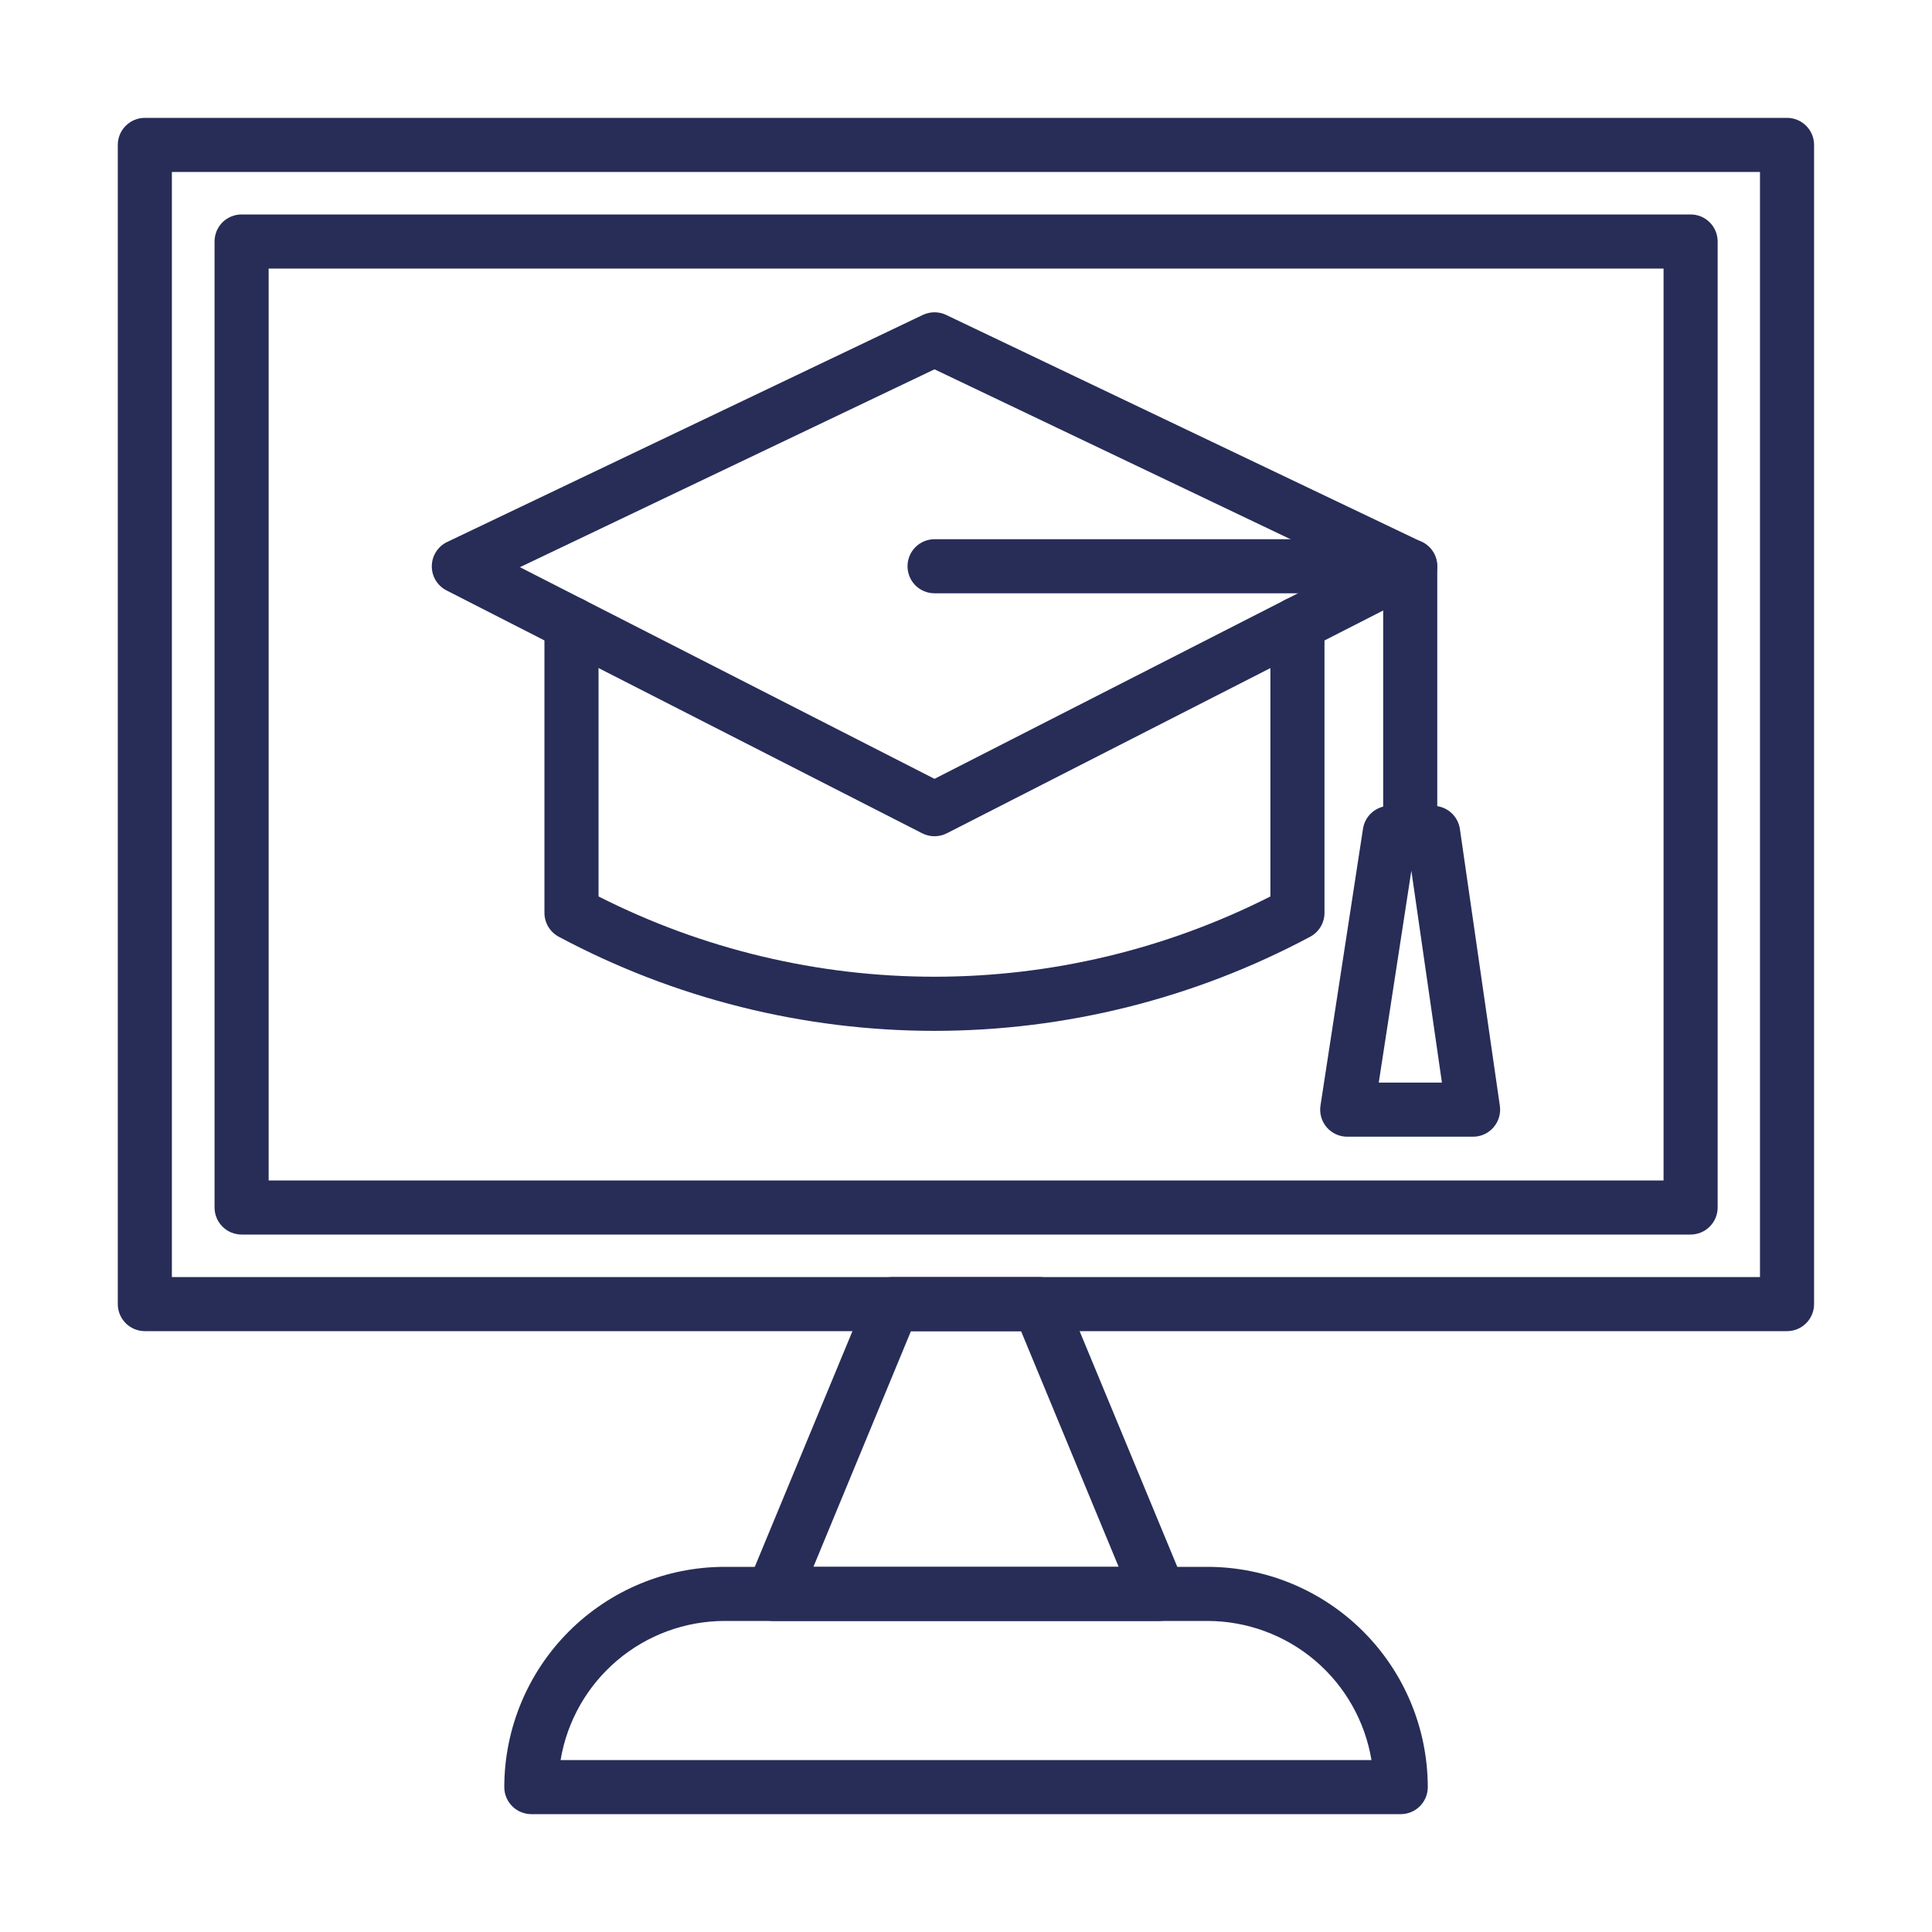
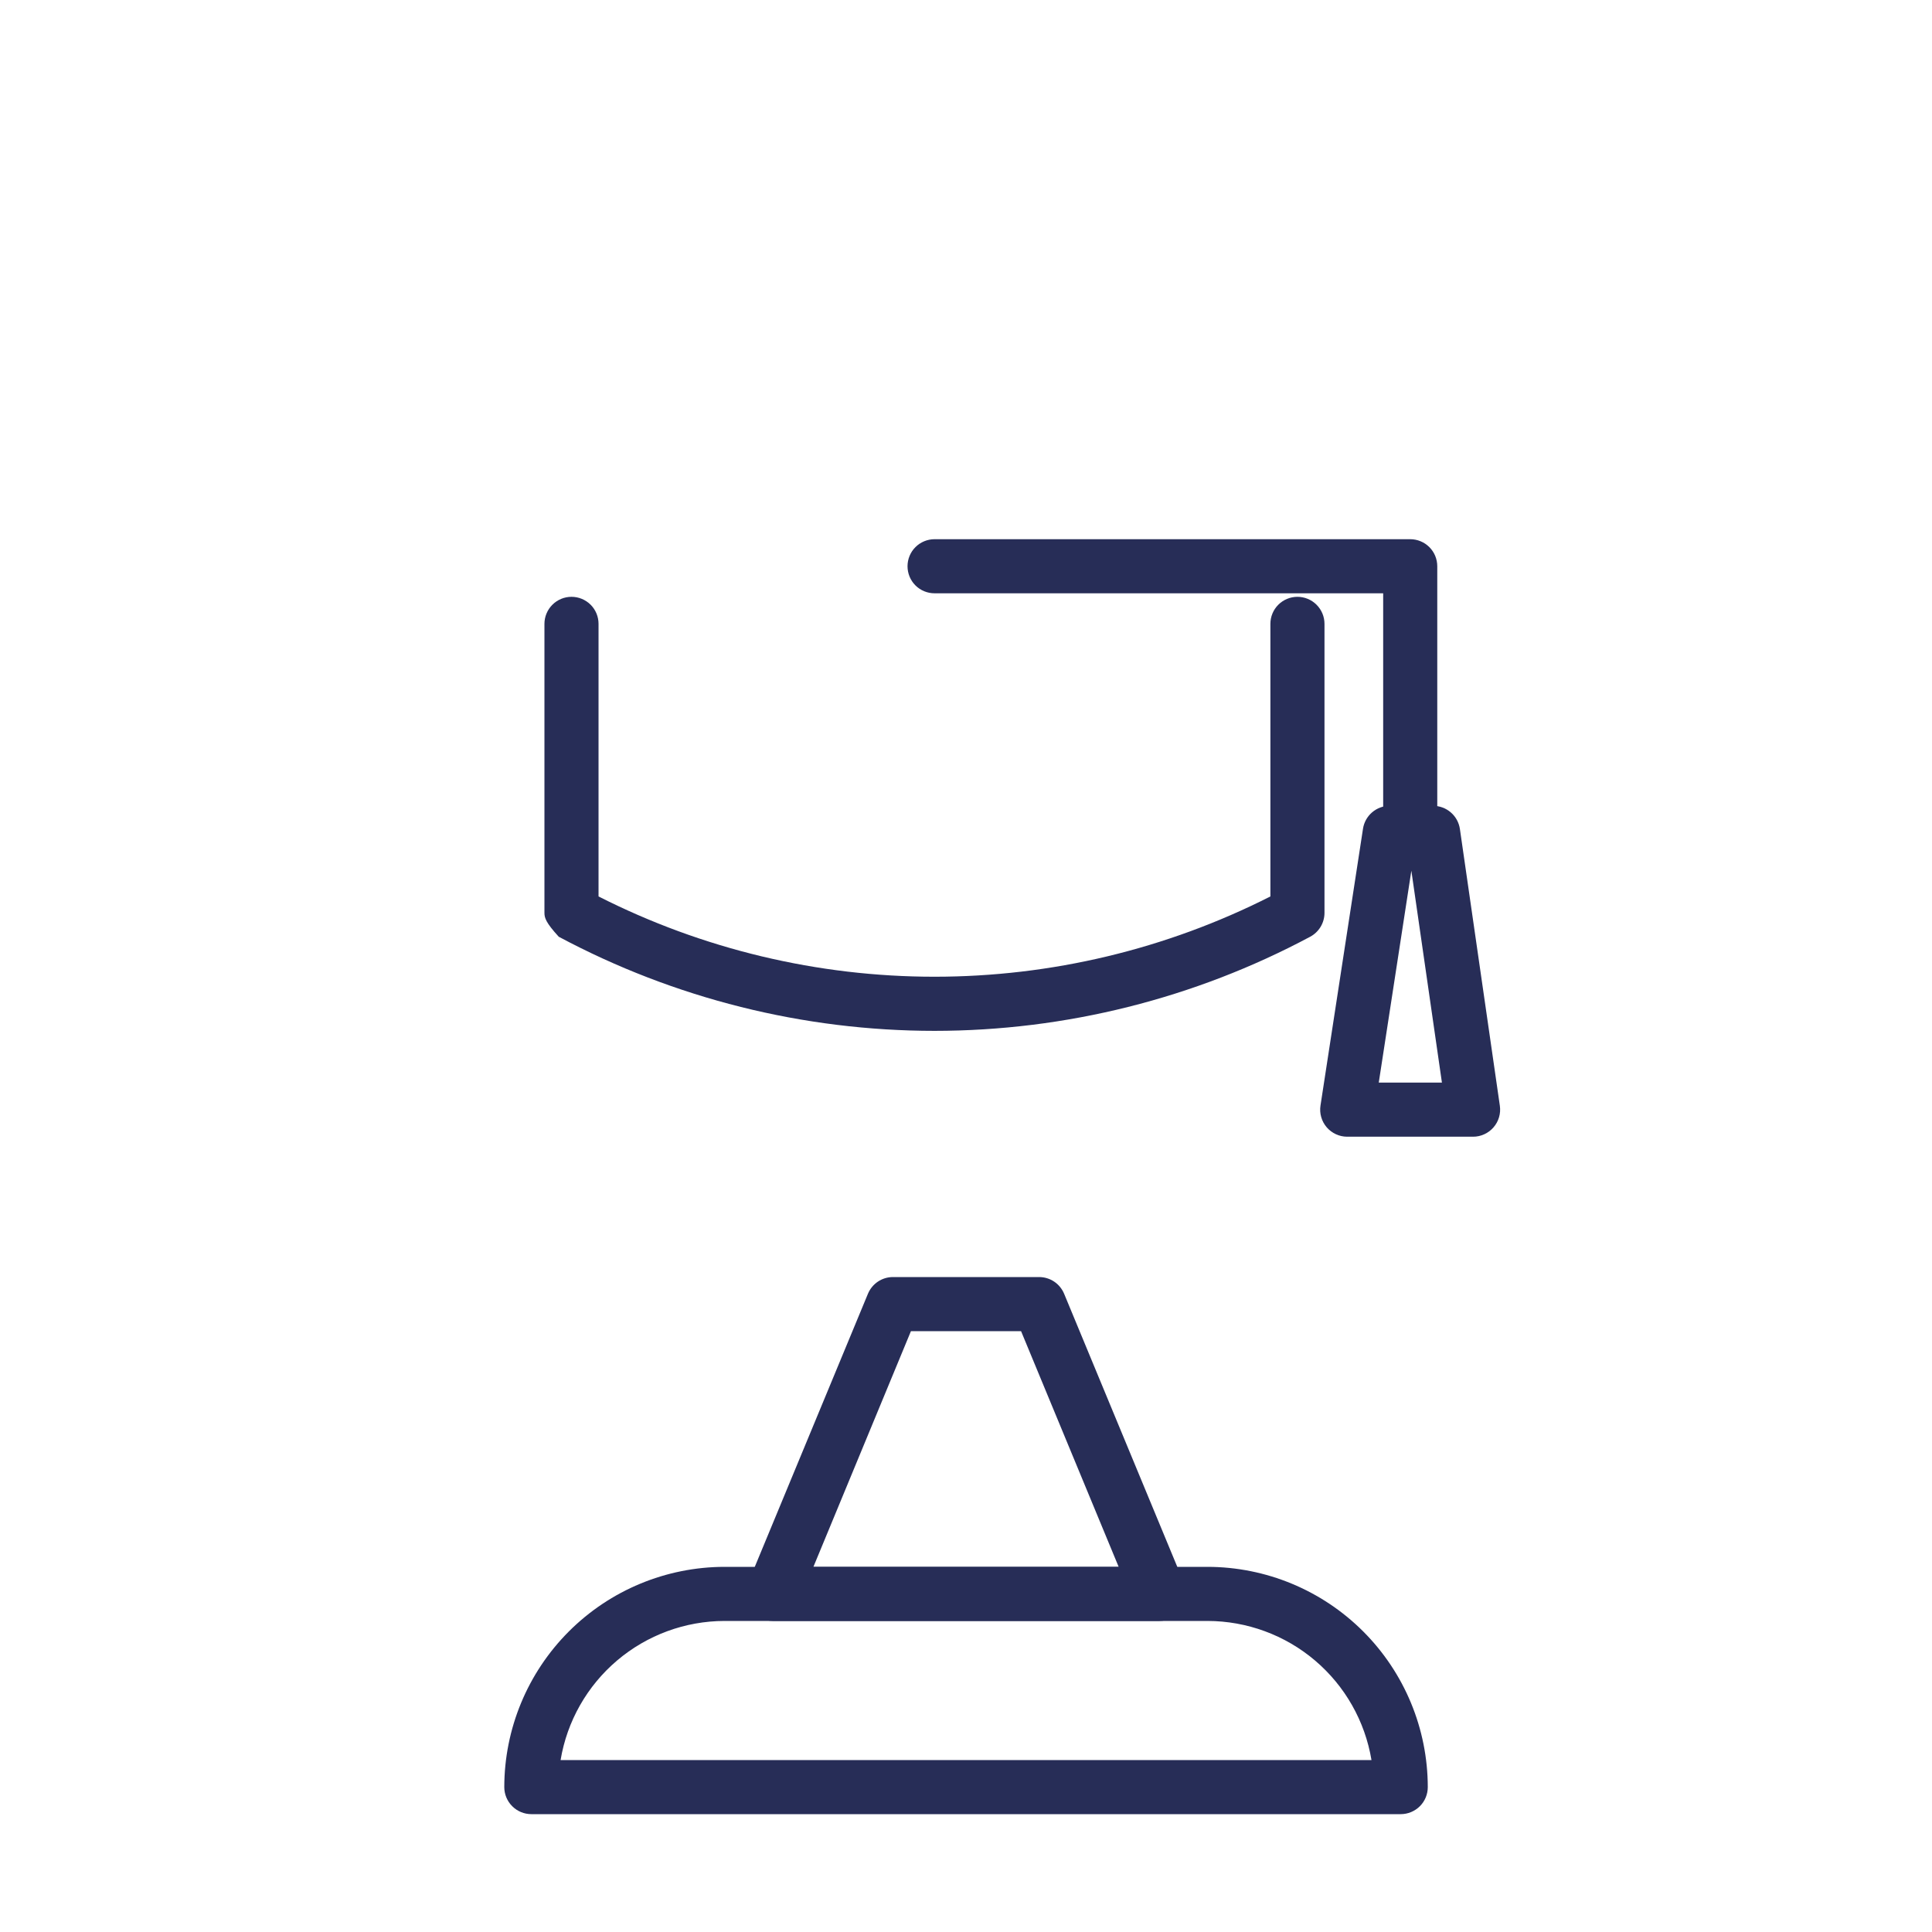
<svg xmlns="http://www.w3.org/2000/svg" width="56" height="56" viewBox="0 0 56 56" fill="none">
-   <path d="M27.087 24.239C26.963 24.239 26.841 24.21 26.731 24.154L12.943 17.114C12.813 17.048 12.704 16.946 12.628 16.821C12.553 16.696 12.514 16.552 12.516 16.406C12.518 16.259 12.56 16.117 12.639 15.994C12.718 15.87 12.83 15.772 12.962 15.709L26.749 9.128C26.855 9.078 26.97 9.052 27.087 9.052C27.204 9.052 27.319 9.078 27.424 9.128L41.212 15.709C41.344 15.772 41.456 15.87 41.535 15.994C41.613 16.117 41.656 16.26 41.658 16.406C41.66 16.552 41.621 16.696 41.545 16.821C41.47 16.946 41.361 17.048 41.231 17.114L27.443 24.154C27.333 24.21 27.211 24.239 27.087 24.239ZM15.07 16.44L27.087 22.575L39.104 16.44L27.087 10.705L15.07 16.44Z" fill="#272D57" />
-   <path d="M27.086 29.88C23.287 29.879 19.547 28.942 16.196 27.152C16.071 27.085 15.966 26.985 15.893 26.864C15.82 26.742 15.781 26.602 15.781 26.46V18.083C15.781 17.875 15.864 17.676 16.011 17.529C16.158 17.382 16.357 17.299 16.565 17.299C16.773 17.299 16.973 17.382 17.12 17.529C17.267 17.676 17.349 17.875 17.349 18.083V25.984C20.367 27.514 23.703 28.311 27.086 28.311C30.469 28.311 33.805 27.514 36.823 25.984V18.083C36.823 17.875 36.905 17.676 37.052 17.529C37.199 17.382 37.399 17.299 37.607 17.299C37.815 17.299 38.014 17.382 38.161 17.529C38.308 17.676 38.391 17.875 38.391 18.083V26.46C38.391 26.602 38.352 26.742 38.279 26.864C38.206 26.985 38.101 27.085 37.976 27.152C34.625 28.942 30.885 29.879 27.086 29.88Z" fill="#272D57" />
+   <path d="M27.086 29.88C23.287 29.879 19.547 28.942 16.196 27.152C15.82 26.742 15.781 26.602 15.781 26.46V18.083C15.781 17.875 15.864 17.676 16.011 17.529C16.158 17.382 16.357 17.299 16.565 17.299C16.773 17.299 16.973 17.382 17.12 17.529C17.267 17.676 17.349 17.875 17.349 18.083V25.984C20.367 27.514 23.703 28.311 27.086 28.311C30.469 28.311 33.805 27.514 36.823 25.984V18.083C36.823 17.875 36.905 17.676 37.052 17.529C37.199 17.382 37.399 17.299 37.607 17.299C37.815 17.299 38.014 17.382 38.161 17.529C38.308 17.676 38.391 17.875 38.391 18.083V26.46C38.391 26.602 38.352 26.742 38.279 26.864C38.206 26.985 38.101 27.085 37.976 27.152C34.625 28.942 30.885 29.879 27.086 29.88Z" fill="#272D57" />
  <path d="M40.876 24.925C40.669 24.925 40.469 24.843 40.322 24.696C40.175 24.549 40.092 24.349 40.092 24.141V17.197H27.089C26.881 17.197 26.681 17.115 26.534 16.968C26.387 16.821 26.305 16.621 26.305 16.413C26.305 16.206 26.387 16.006 26.534 15.859C26.681 15.712 26.881 15.629 27.089 15.629H40.876C41.084 15.629 41.284 15.712 41.431 15.859C41.578 16.006 41.66 16.206 41.66 16.413V24.141C41.66 24.349 41.578 24.549 41.431 24.696C41.284 24.843 41.084 24.925 40.876 24.925Z" fill="#272D57" />
  <path d="M42.7 32.948H39.05C38.937 32.948 38.825 32.924 38.722 32.876C38.62 32.829 38.528 32.76 38.455 32.675C38.381 32.589 38.327 32.488 38.296 32.379C38.265 32.271 38.258 32.156 38.275 32.045L39.507 24.022C39.535 23.837 39.629 23.668 39.771 23.546C39.913 23.424 40.094 23.357 40.282 23.357H41.54C41.729 23.358 41.911 23.425 42.053 23.549C42.196 23.672 42.289 23.843 42.316 24.029L43.474 32.052C43.49 32.163 43.482 32.277 43.45 32.385C43.419 32.492 43.364 32.592 43.29 32.677C43.217 32.762 43.126 32.83 43.023 32.877C42.921 32.924 42.81 32.948 42.698 32.948H42.7ZM39.964 31.38H41.795L40.909 25.238L39.964 31.38Z" fill="#272D57" />
  <path d="M33.601 46.984H22.401C22.272 46.984 22.145 46.952 22.032 46.892C21.918 46.831 21.821 46.743 21.749 46.636C21.678 46.528 21.634 46.405 21.621 46.277C21.608 46.148 21.628 46.019 21.677 45.9L25.158 37.5C25.218 37.357 25.318 37.234 25.447 37.148C25.576 37.062 25.727 37.016 25.883 37.016H30.119C30.274 37.016 30.426 37.062 30.555 37.148C30.684 37.234 30.784 37.357 30.844 37.5L34.325 45.9C34.374 46.019 34.394 46.148 34.381 46.277C34.368 46.405 34.324 46.528 34.253 46.636C34.181 46.743 34.084 46.831 33.971 46.892C33.857 46.952 33.73 46.984 33.601 46.984ZM23.577 45.416H32.425L29.596 38.584H26.404L23.577 45.416Z" fill="#272D57" />
-   <path d="M51.798 38.584H4.198C3.99 38.584 3.791 38.501 3.644 38.354C3.497 38.207 3.414 38.008 3.414 37.8V4.2C3.414 3.992 3.497 3.793 3.644 3.646C3.791 3.499 3.99 3.416 4.198 3.416H51.798C52.006 3.416 52.205 3.499 52.352 3.646C52.499 3.793 52.582 3.992 52.582 4.2V37.8C52.582 38.008 52.499 38.207 52.352 38.354C52.205 38.501 52.006 38.584 51.798 38.584ZM4.982 37.016H51.014V4.984H4.982V37.016Z" fill="#272D57" />
-   <path d="M49.003 35.784H7.003C6.795 35.784 6.595 35.701 6.448 35.554C6.301 35.407 6.219 35.208 6.219 35V7C6.219 6.792 6.301 6.592 6.448 6.445C6.595 6.298 6.795 6.216 7.003 6.216H49.003C49.211 6.216 49.41 6.298 49.557 6.445C49.704 6.592 49.787 6.792 49.787 7V35C49.787 35.208 49.704 35.407 49.557 35.554C49.41 35.701 49.211 35.784 49.003 35.784ZM7.787 34.216H48.219V7.784H7.787V34.216Z" fill="#272D57" />
  <path d="M40.601 52.584H15.401C15.193 52.584 14.994 52.501 14.847 52.354C14.7 52.207 14.617 52.008 14.617 51.8C14.619 50.108 15.292 48.485 16.489 47.288C17.686 46.091 19.309 45.418 21.001 45.416H35.001C36.694 45.418 38.316 46.091 39.513 47.288C40.71 48.485 41.383 50.108 41.385 51.8C41.385 52.008 41.303 52.207 41.156 52.354C41.008 52.501 40.809 52.584 40.601 52.584ZM16.249 51.016H39.753C39.566 49.891 38.986 48.868 38.116 48.13C37.246 47.392 36.142 46.986 35.001 46.984H21.001C19.86 46.986 18.757 47.392 17.887 48.13C17.017 48.868 16.436 49.891 16.249 51.016Z" fill="#272D57" />
</svg>